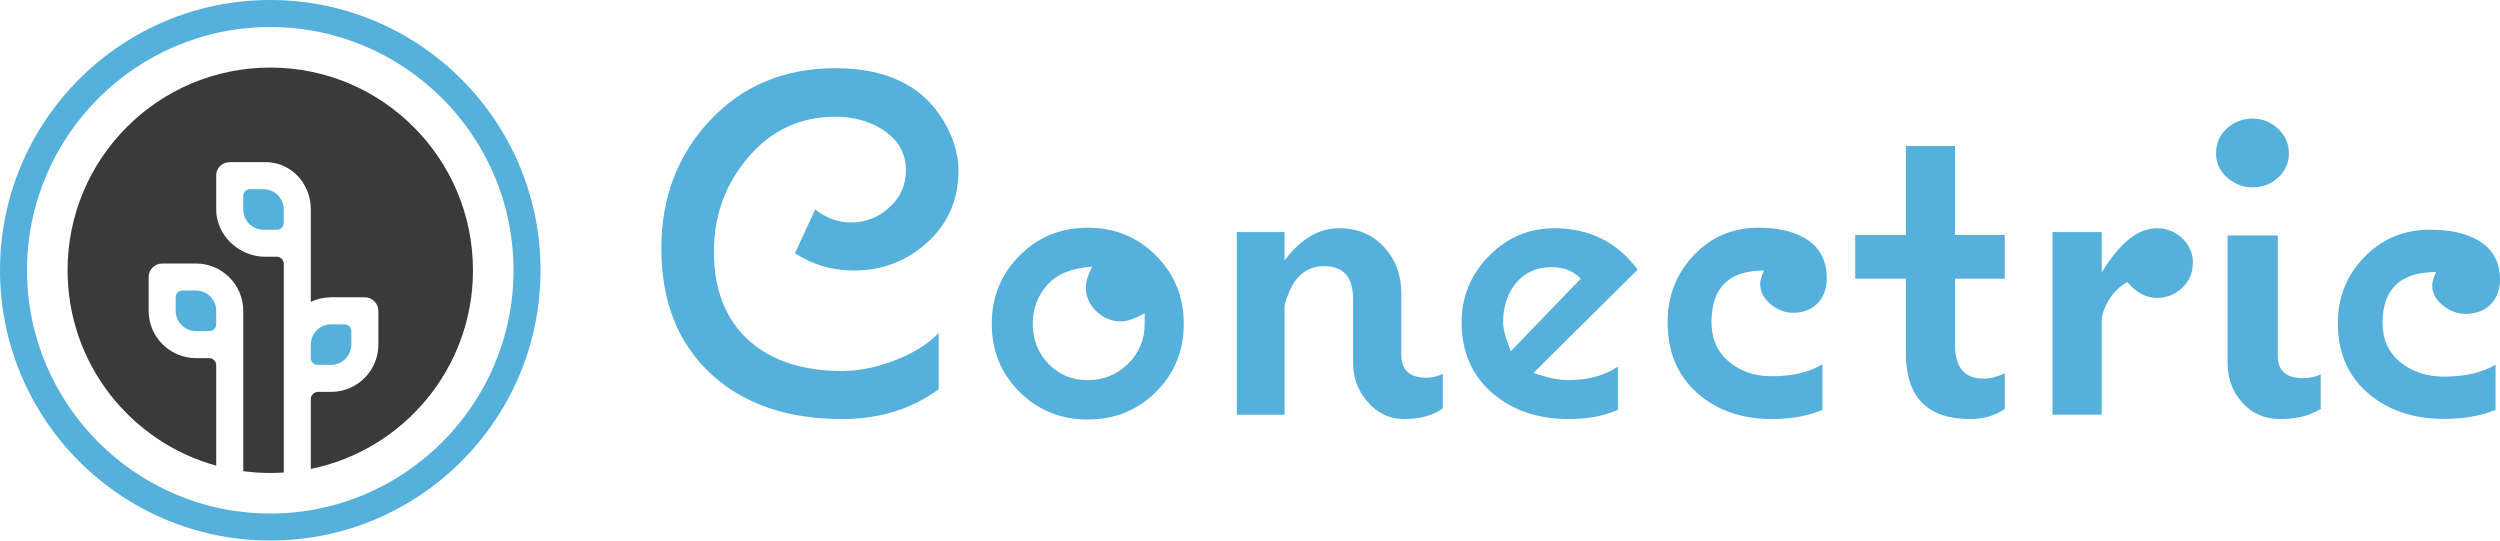
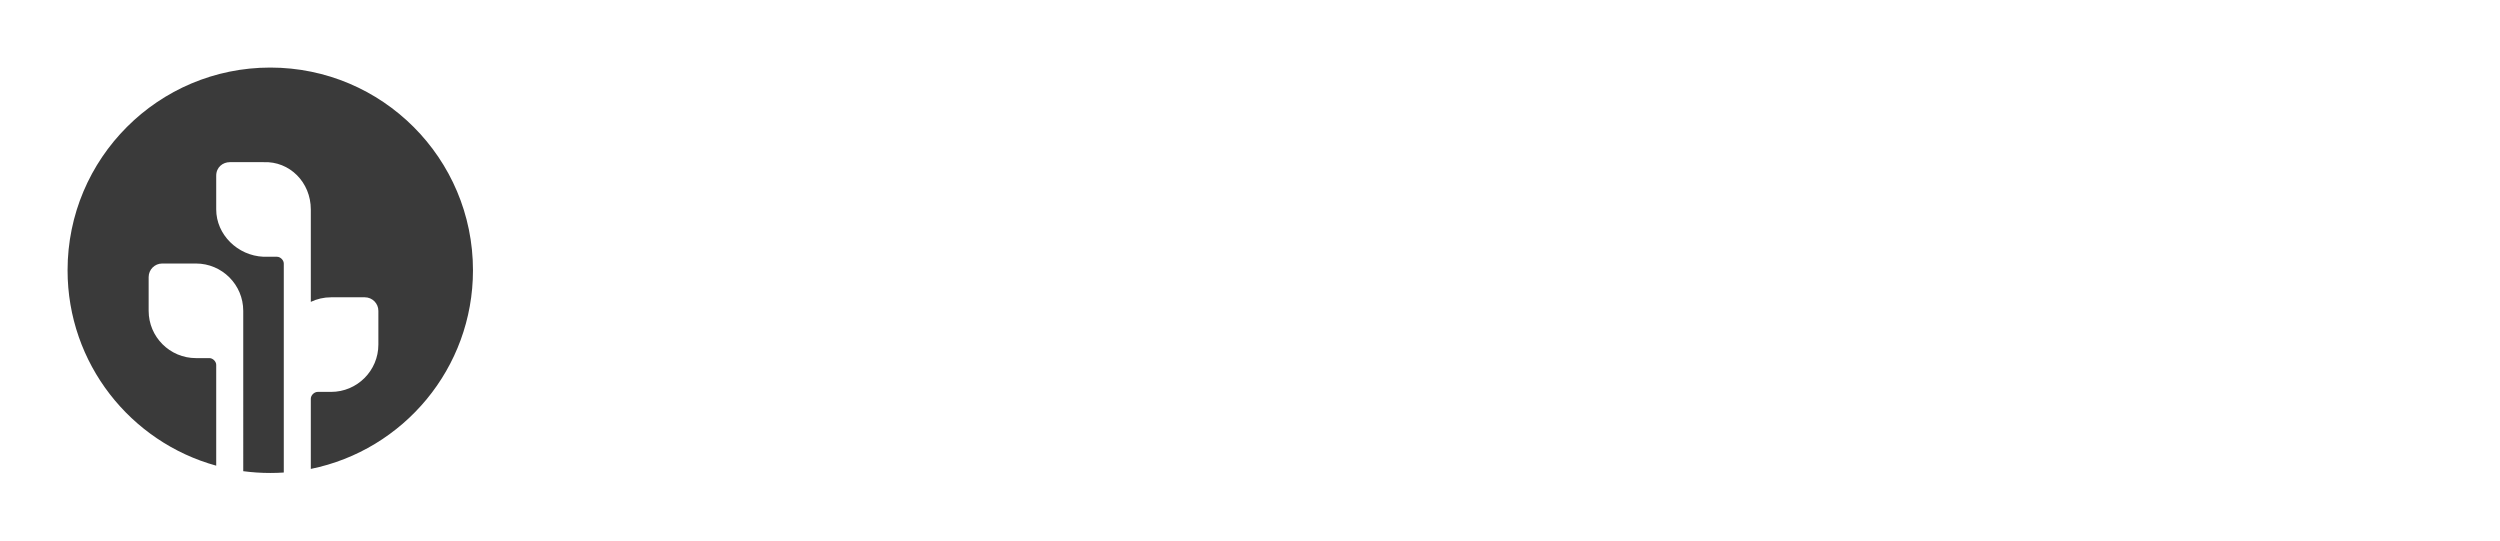
<svg xmlns="http://www.w3.org/2000/svg" width="185" height="40" viewBox="0 0 185 40">
  <title>conectric</title>
  <g fill="none" fill-rule="evenodd">
-     <path d="M20 0C8.954 0 0 8.954 0 20s8.954 20 20 20 20-8.954 20-20S31.046 0 20 0zm0 38c-9.925 0-18-8.075-18-18S10.075 2 20 2s18 8.075 18 18-8.075 18-18 18zm3-12.5c0-.828.673-1.5 1.5-1.5h1.005c.273 0 .495.225.495.495V25.5c0 .828-.673 1.5-1.5 1.5h-1.005c-.273 0-.495-.225-.495-.495V25.5zm-10-3.505c0-.273.225-.495.495-.495H14.5c.828 0 1.5.673 1.5 1.5v1.005c0 .273-.225.495-.495.495H14.5c-.828 0-1.5-.673-1.5-1.5v-1.005zm5-7.5c0-.273.225-.495.495-.495H19.5c.828 0 1.5.673 1.5 1.5v1.005c0 .273-.225.495-.495.495H19.5c-.828 0-1.5-.673-1.5-1.5v-1.005zm45.147 5.523c-1.57 0-3.01-.427-4.32-1.28l1.5-3.237c.81.64 1.69.96 2.64.96 1.096 0 2.048-.372 2.857-1.12.81-.746 1.214-1.653 1.214-2.72 0-1.28-.57-2.288-1.714-3.023-1-.64-2.165-.96-3.498-.96-2.64 0-4.82 1.03-6.532 3.094-1.642 1.945-2.463 4.245-2.463 6.9 0 2.846.88 5.05 2.642 6.616 1.69 1.47 3.974 2.206 6.854 2.206 1.213 0 2.504-.26 3.873-.783 1.367-.522 2.456-1.198 3.265-2.028v4.16c-2 1.47-4.38 2.206-7.14 2.206-4.02 0-7.233-1.09-9.637-3.272-2.5-2.276-3.748-5.394-3.748-9.354 0-3.77 1.208-6.936 3.623-9.497 2.416-2.56 5.503-3.84 9.263-3.84 4.046 0 6.818 1.493 8.317 4.48.524 1.044.785 2.075.785 3.095 0 2.134-.76 3.9-2.284 5.3-1.523 1.4-3.355 2.098-5.497 2.098zm17.348 11.026c-2 0-3.683-.682-5.05-2.045-1.37-1.365-2.054-3.042-2.054-5.034s.686-3.675 2.054-5.05c1.368-1.376 3.052-2.064 5.05-2.064 2 0 3.683.688 5.052 2.063 1.368 1.376 2.052 3.06 2.052 5.05 0 1.993-.684 3.67-2.052 5.034-1.37 1.362-3.052 2.044-5.05 2.044zm4.212-7.86c-.738.403-1.32.604-1.75.604-.69 0-1.296-.25-1.82-.747-.523-.497-.785-1.09-.785-1.777 0-.403.155-.913.464-1.53-1.5.095-2.606.546-3.32 1.352-.713.806-1.07 1.767-1.07 2.88 0 1.163.386 2.147 1.16 2.953.773.806 1.743 1.21 2.91 1.21 1.165 0 2.158-.404 2.98-1.21.82-.806 1.23-1.79 1.23-2.952v-.782zm19.204 7.824c-1.094 0-2.01-.438-2.747-1.316-.69-.806-1.036-1.766-1.036-2.88v-4.695c0-1.613-.714-2.42-2.14-2.42-1.263 0-2.155.712-2.678 2.135-.168.403-.25.688-.25.854v8.002h-3.535V17.173h3.534v2.098c1.188-1.588 2.533-2.382 4.032-2.382 1.357 0 2.463.462 3.32 1.387.857.925 1.285 2.063 1.285 3.415v4.552c0 1.14.62 1.708 1.856 1.708.428 0 .833-.095 1.214-.285v2.56c-.738.523-1.69.783-2.856.783zm9.568-3.414c1 .356 1.868.533 2.605.533 1.428 0 2.642-.332 3.64-.995v3.2c-1.022.45-2.236.676-3.64.676-2.26 0-4.128-.628-5.604-1.885-1.548-1.304-2.32-3.07-2.32-5.3 0-1.872.67-3.497 2.016-4.872 1.344-1.374 2.956-2.062 4.836-2.062 2.594 0 4.653 1.02 6.176 3.06l-7.71 7.646zm1.356-7.825c-1.12 0-2 .39-2.642 1.173-.642.782-.963 1.743-.963 2.88 0 .522.19 1.246.57 2.17l5.176-5.37c-.548-.57-1.262-.854-2.142-.854zm17.848 3.378c-.595 0-1.148-.213-1.66-.64-.512-.427-.768-.925-.768-1.494 0-.26.096-.593.286-.996-2.594 0-3.89 1.27-3.89 3.806 0 1.233.428 2.21 1.284 2.934.857.723 1.916 1.085 3.177 1.085 1.524 0 2.773-.296 3.75-.89v3.38c-1.072.45-2.32.675-3.75.675-2.236 0-4.08-.646-5.532-1.938-1.45-1.292-2.177-3.04-2.177-5.246 0-1.92.643-3.563 1.928-4.926 1.285-1.364 2.88-2.046 4.784-2.046 1.427 0 2.582.26 3.462.783 1.07.64 1.606 1.624 1.606 2.952 0 .76-.226 1.375-.678 1.85-.452.474-1.06.71-1.82.71zm13.1 7.86c-3.165 0-4.748-1.624-4.748-4.872v-5.513h-3.748v-3.237h3.748v-6.58h3.64v6.58h3.678v3.237h-3.677v4.908c0 1.66.702 2.49 2.106 2.49.477 0 1-.13 1.572-.39v2.632c-.714.497-1.57.746-2.57.746zm13.814-8.963c-.785 0-1.51-.39-2.177-1.173-.81.45-1.393 1.162-1.75 2.134-.096.26-.143.498-.143.71v6.972h-3.64V17.173h3.64v2.987c1.333-2.18 2.69-3.272 4.07-3.272.737 0 1.367.25 1.89.747.525.498.786 1.103.786 1.814 0 .734-.26 1.35-.785 1.848-.524.498-1.154.747-1.892.747zm7.104-8.18c-.714 0-1.345-.243-1.892-.73-.548-.485-.82-1.084-.82-1.796 0-.736.266-1.346.802-1.832.535-.486 1.172-.73 1.91-.73.713 0 1.338.25 1.874.748.535.497.803 1.102.803 1.813 0 .71-.262 1.31-.786 1.796-.522.486-1.153.73-1.89.73zm2.034 17.143c-1.142 0-2.076-.403-2.802-1.21-.726-.805-1.09-1.777-1.09-2.915v-9.46h3.714v8.926c0 1.09.63 1.635 1.892 1.635.476 0 .904-.095 1.285-.284v2.562c-.786.497-1.785.746-3 .746zm13.72-7.782c-.606 0-1.17-.21-1.69-.633-.522-.422-.782-.915-.782-1.477 0-.258.097-.587.29-.985-2.642 0-3.963 1.255-3.963 3.764 0 1.22.435 2.187 1.308 2.902.873.716 1.952 1.073 3.237 1.073 1.55 0 2.824-.294 3.818-.88v3.342c-1.09.445-2.364.668-3.818.668-2.28 0-4.158-.64-5.637-1.917-1.48-1.278-2.218-3.008-2.218-5.19 0-1.898.655-3.522 1.964-4.87 1.31-1.35 2.933-2.023 4.872-2.023 1.455 0 2.63.258 3.528.774 1.09.633 1.636 1.606 1.636 2.92 0 .75-.23 1.36-.69 1.83-.462.468-1.08.702-1.855.702z" fill="#55B1DB" />
    <path d="M16 27v7.46C9.658 32.71 5 26.9 5 20c0-8.284 6.716-15 15-15 8.284 0 15 6.716 15 15 0 7.257-5.153 13.31-12 14.7v-5.195c0-.255.25-.505.512-.505h.988c1.93 0 3.5-1.567 3.5-3.5v-2.497C28 22.45 27.55 22 26.997 22H24.5c-.536 0-1.045.12-1.5.338V15.5c0-2.012-1.567-3.583-3.5-3.5h-2.497C16.5 12 16 12.366 16 13v2.5c0 1.846 1.567 3.417 3.5 3.5h.996c.254 0 .504.25.504.503v15.464c-.33.022-.664.033-1 .033-.678 0-1.346-.045-2-.132V23c0-1.93-1.567-3.5-3.5-3.5h-2.497c-.554 0-1.003.45-1.003 1.003V23c0 1.93 1.567 3.5 3.5 3.5h1c.25 0 .5.25.5.5z" fill="#3A3A3A" />
  </g>
</svg>